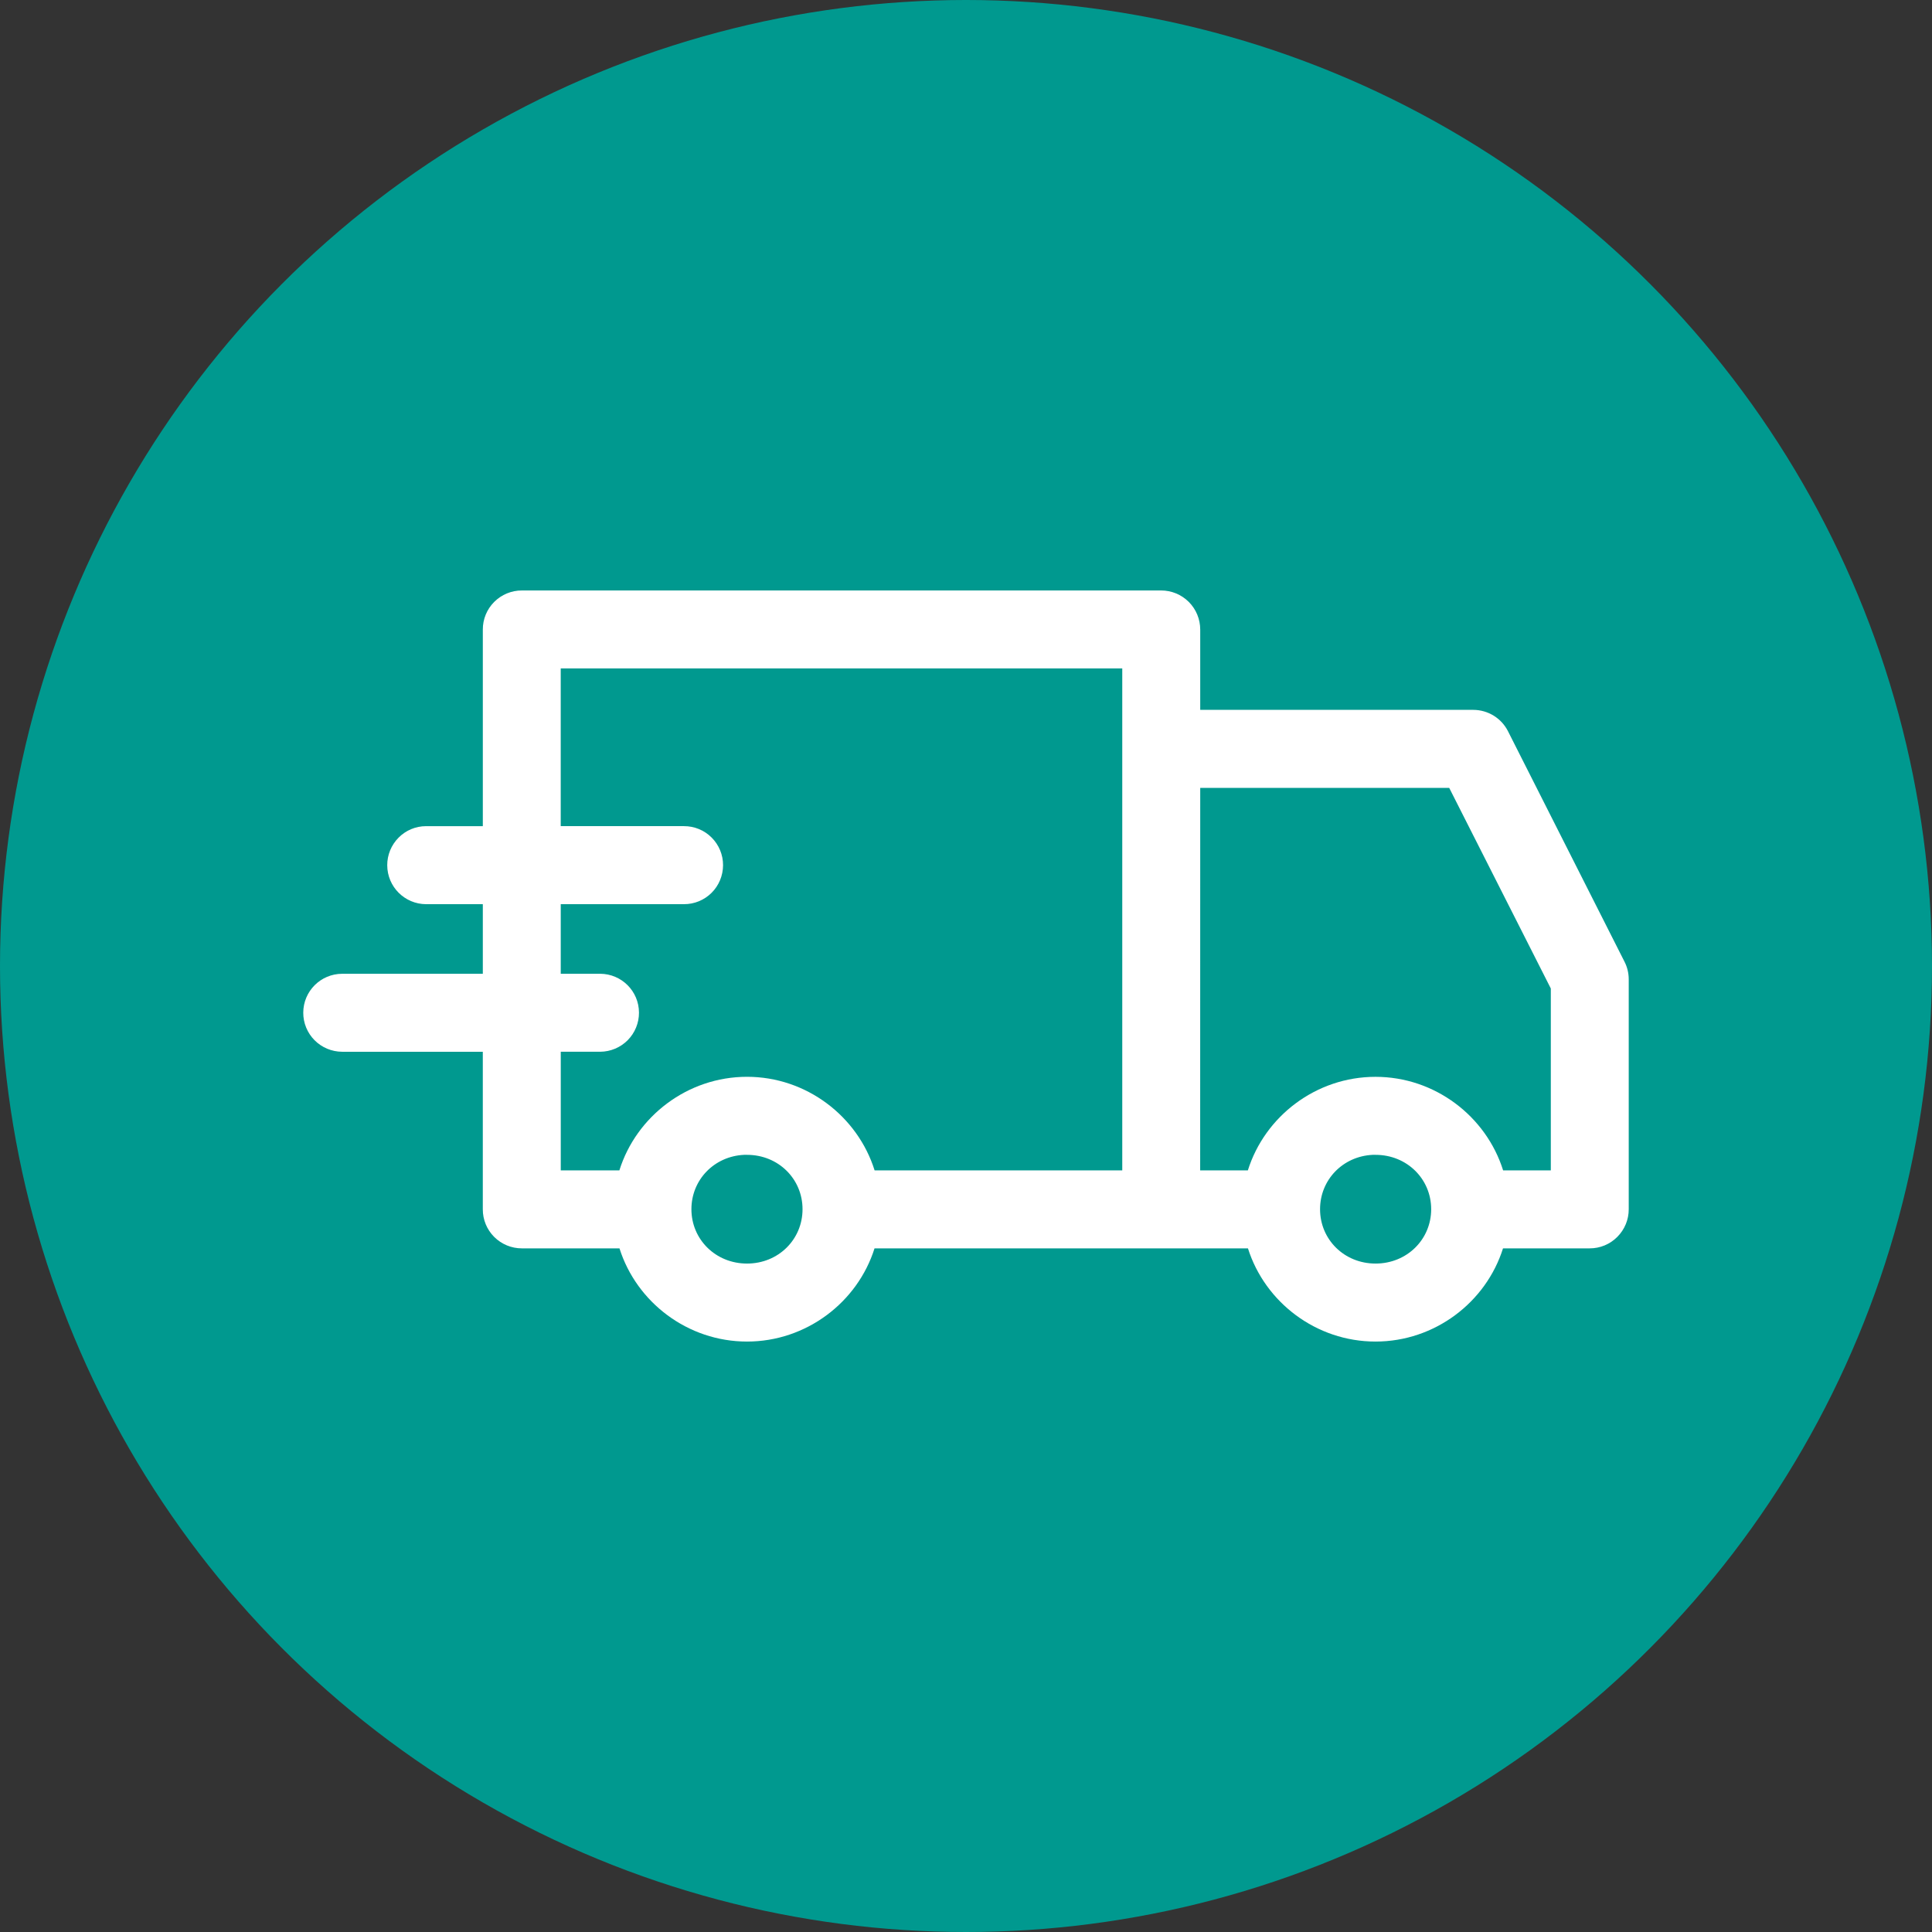
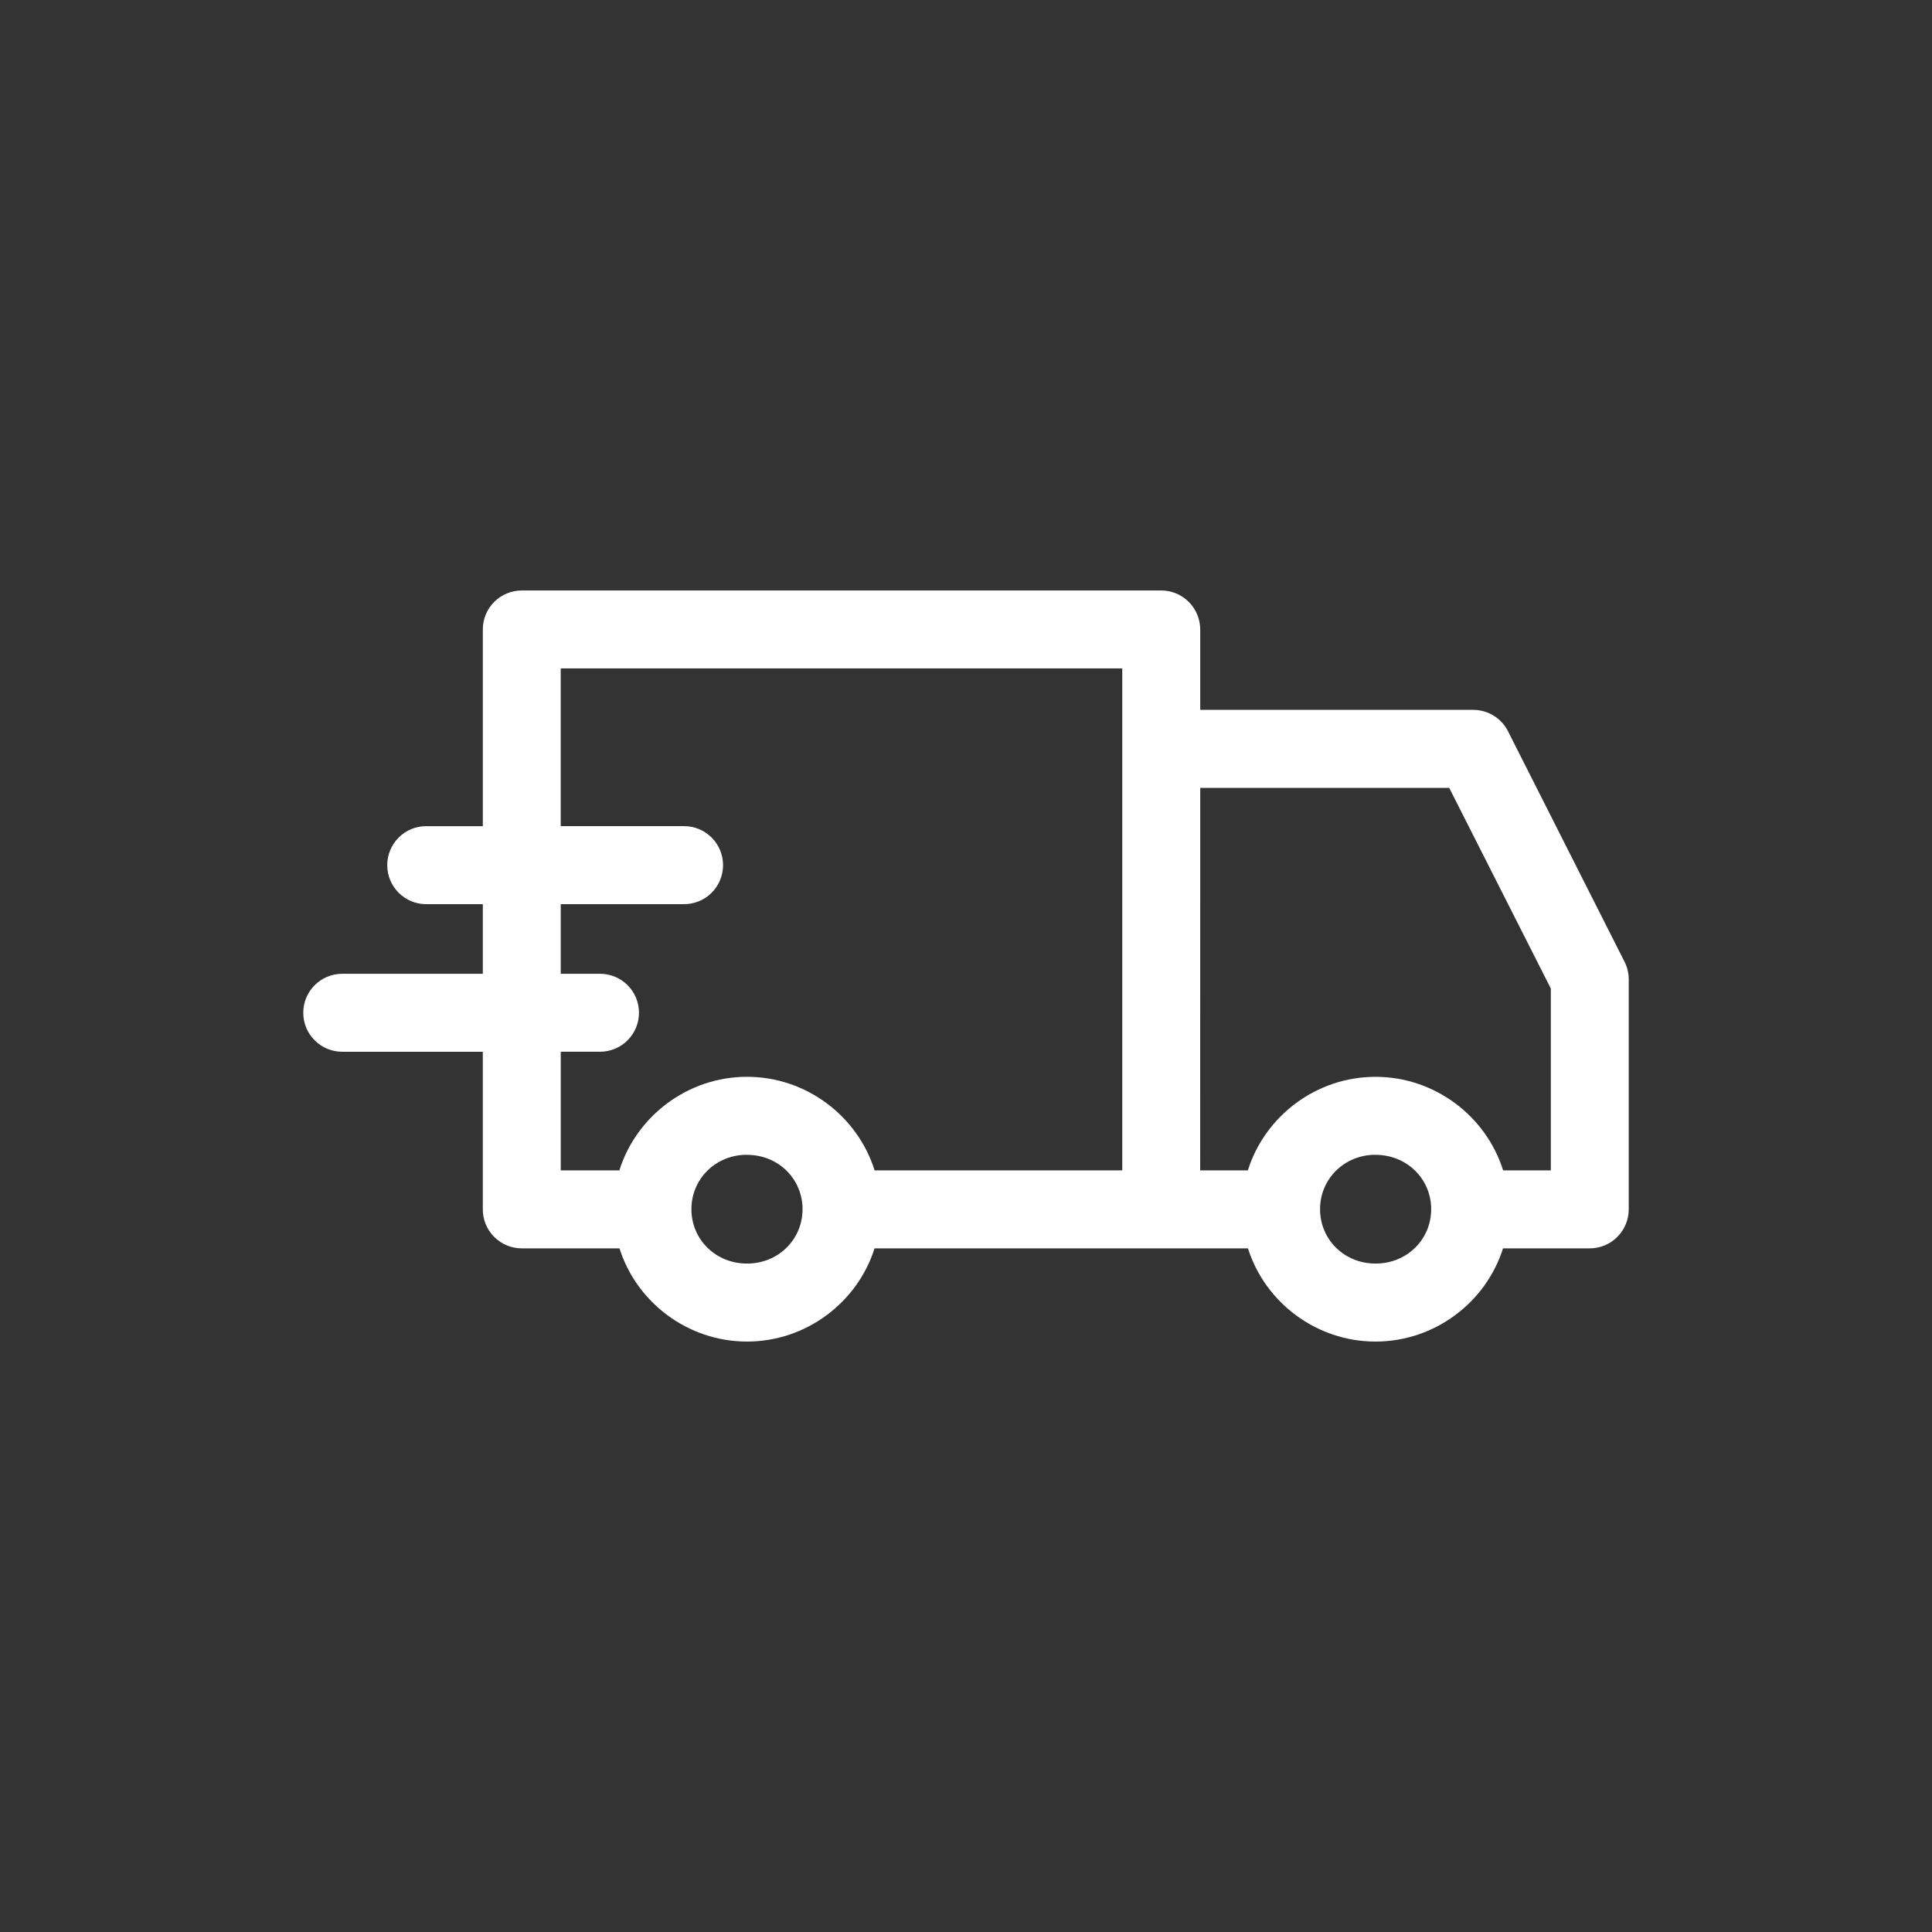
<svg xmlns="http://www.w3.org/2000/svg" id="Calque_1" version="1.1" viewBox="0 0 131.18 131.18">
  <rect x="0" y="0" width="131.18" height="131.18" fill="#333333" stroke="none" />
-   <circle cx="65.59" cy="65.59" r="65.59" fill="#00998f" />
  <path d="M35.44,40.092c-.707-.004-1.385.278-1.884.777s-.777,1.174-.773,1.881v13.345h-3.853c-.703,0-1.375.281-1.867.78-.496.499-.773,1.174-.77,1.874.004,1.459,1.181,2.637,2.637,2.644h3.853v4.725h-9.555c-1.455.007-2.63,1.181-2.637,2.637-.004.703.274,1.378.766,1.874.496.499,1.167.78,1.87.784h9.555v10.691c-.004.707.274,1.382.773,1.881s1.178.78,1.884.777h6.623c1.157,3.66,4.63,6.328,8.659,6.328s7.506-2.668,8.659-6.328h25.355c1.157,3.66,4.63,6.328,8.659,6.328s7.506-2.668,8.659-6.328h5.878c.707.004,1.385-.278,1.881-.777.499-.499.78-1.174.777-1.881v-15.613c0-.422-.102-.837-.295-1.209l-7.893-15.613c-.446-.9-1.361-1.466-2.363-1.47h-18.544v-5.449c0-.707-.278-1.382-.777-1.881-.499-.499-1.178-.78-1.881-.777h-43.397ZM38.077,45.386h38.123v34.08h-16.816c-1.15-3.67-4.627-6.353-8.663-6.353s-7.516,2.682-8.666,6.353h-3.98v-8.054h2.679-.004c.703-.004,1.375-.285,1.87-.784.492-.496.77-1.171.766-1.874-.004-1.455-1.181-2.63-2.637-2.637h-2.675v-4.725h8.364c.703.004,1.378-.274,1.877-.77.499-.496.777-1.171.78-1.874.004-.703-.278-1.382-.777-1.881-.499-.499-1.174-.777-1.881-.773h-8.364v-10.709ZM81.494,53.497h16.906l6.898,13.62v12.351h-3.238c-1.15-3.67-4.627-6.353-8.666-6.353s-7.516,2.682-8.666,6.353h-3.238l.004-25.97ZM50.522,78.412c.067-.004.134,0,.2,0,2.13,0,3.769,1.638,3.769,3.691s-1.638,3.691-3.769,3.691-3.776-1.638-3.776-3.691c0-1.99,1.54-3.593,3.572-3.691h.003ZM93.202,78.412c.067-.004.13,0,.197,0,2.13,0,3.776,1.638,3.776,3.691s-1.645,3.691-3.776,3.691-3.769-1.638-3.769-3.691c0-1.99,1.54-3.593,3.572-3.691h0Z" fill="#fff" />
</svg>